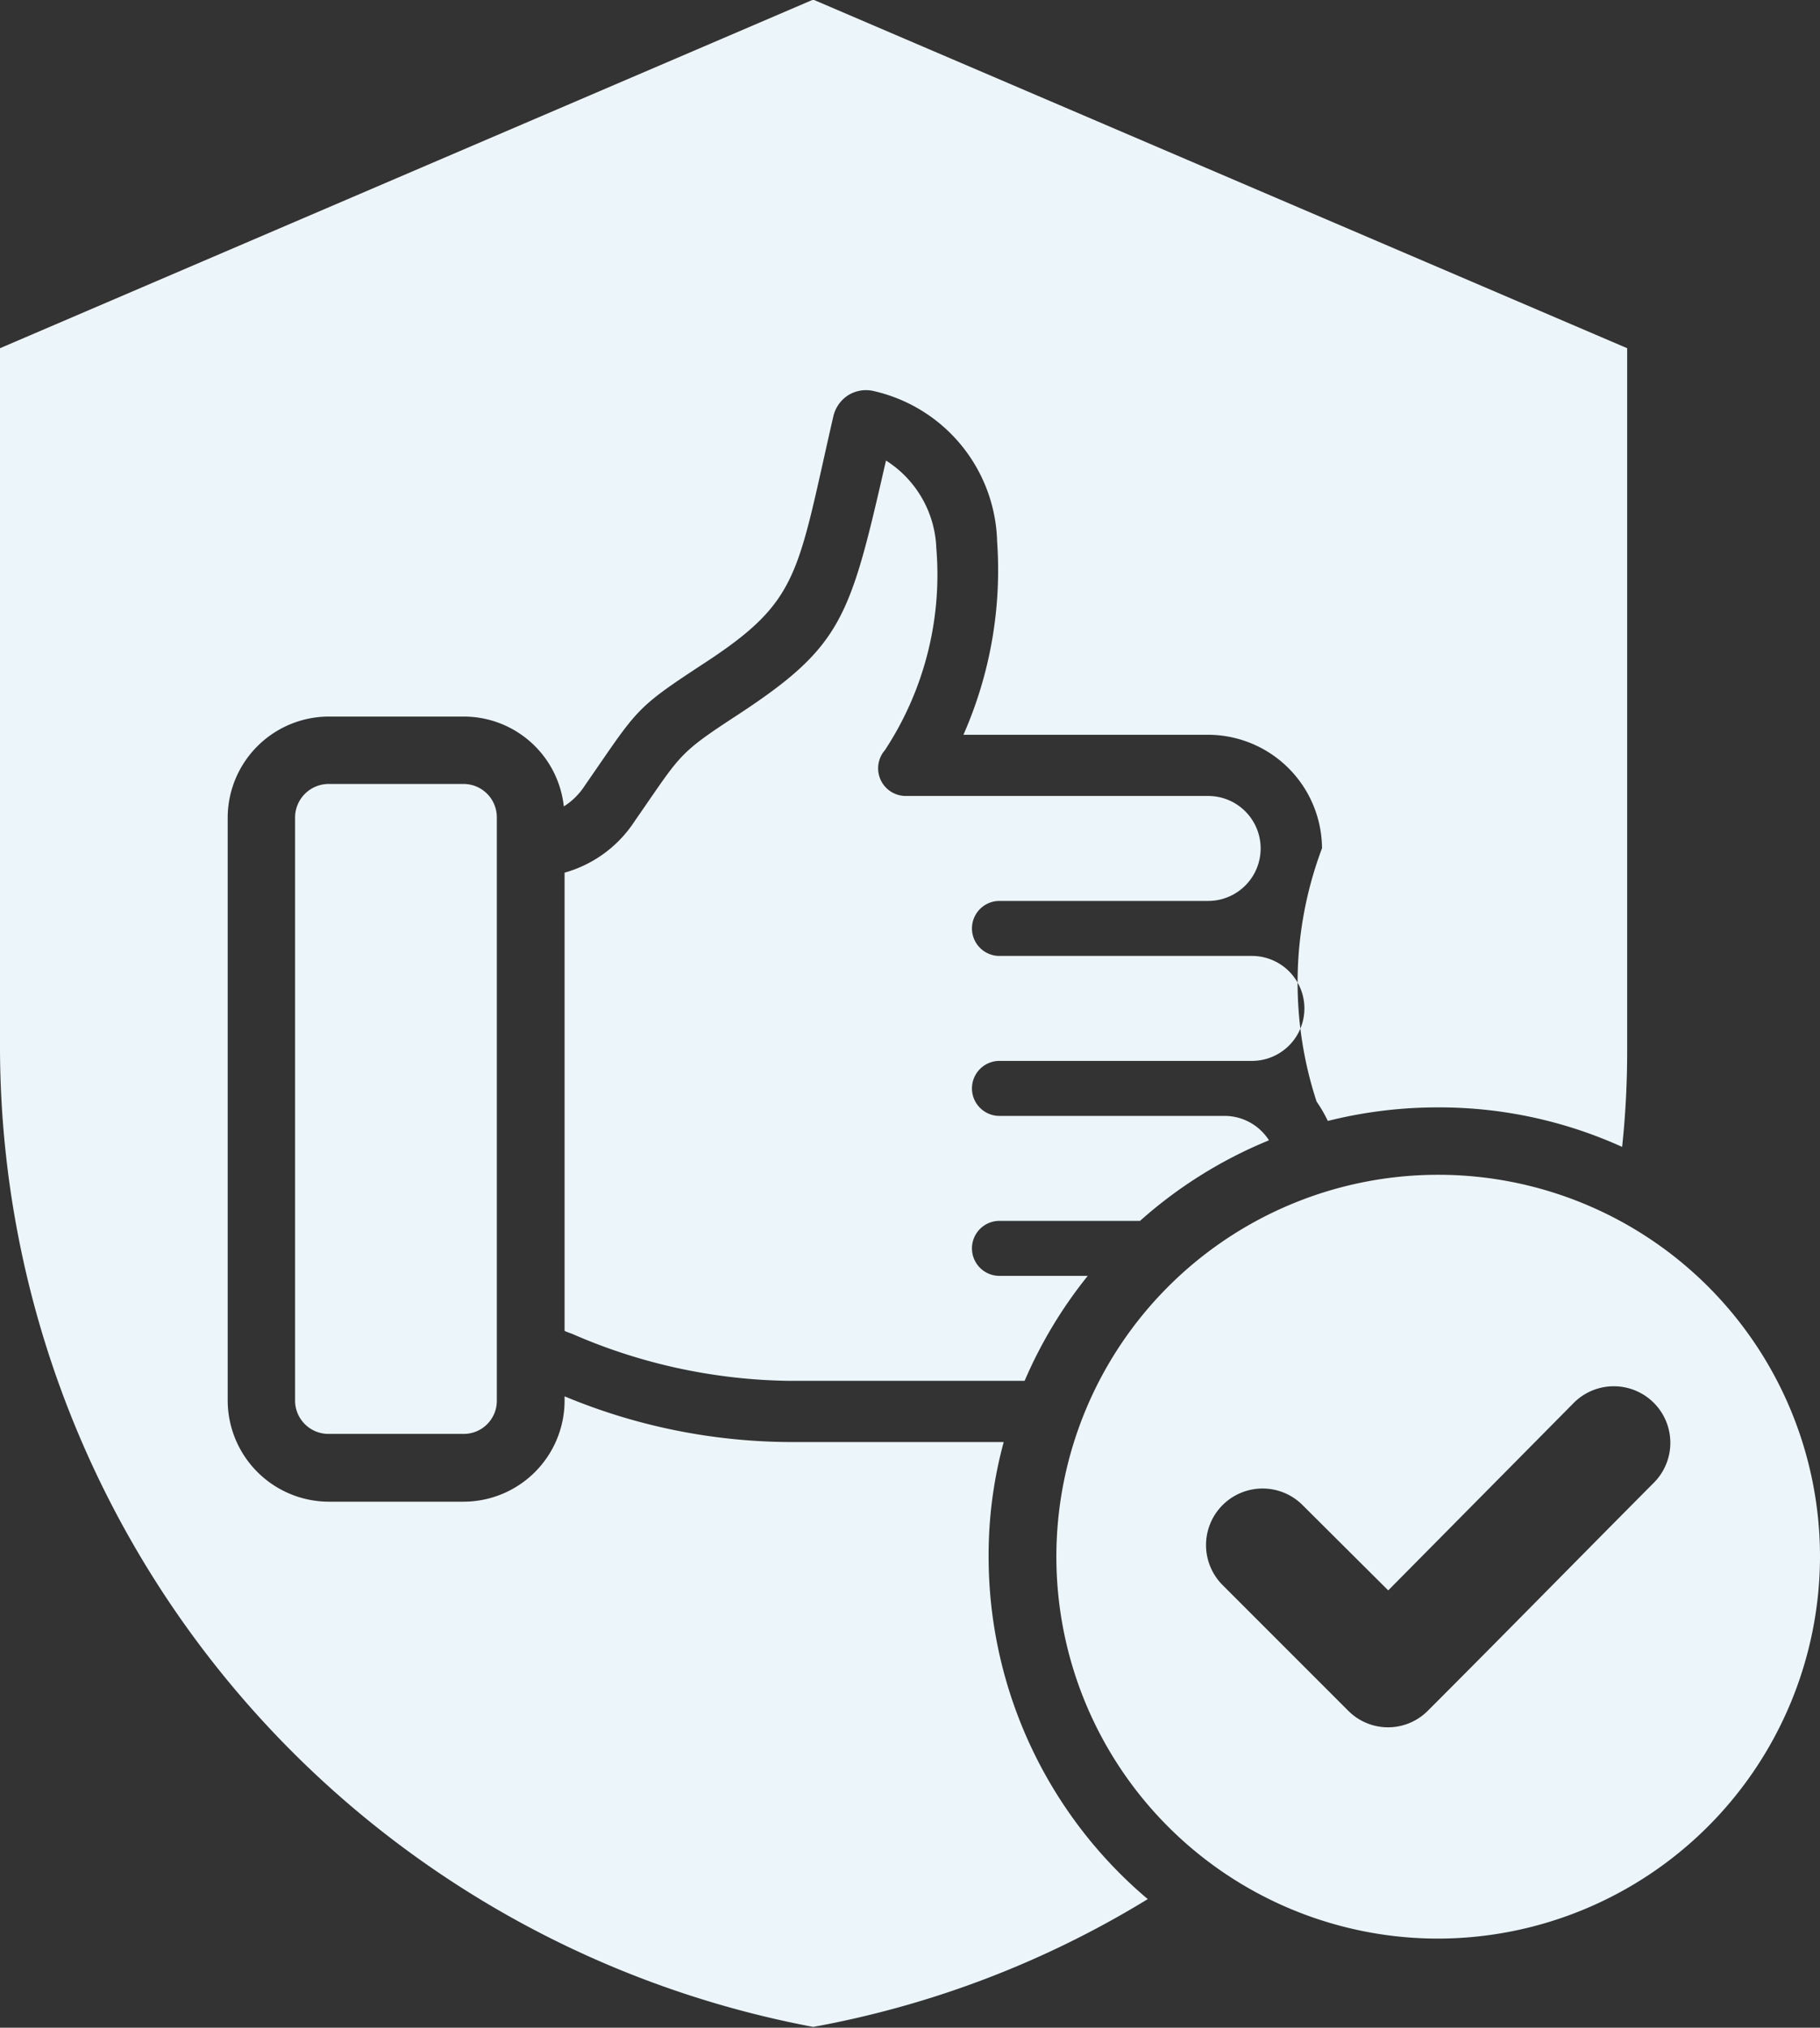
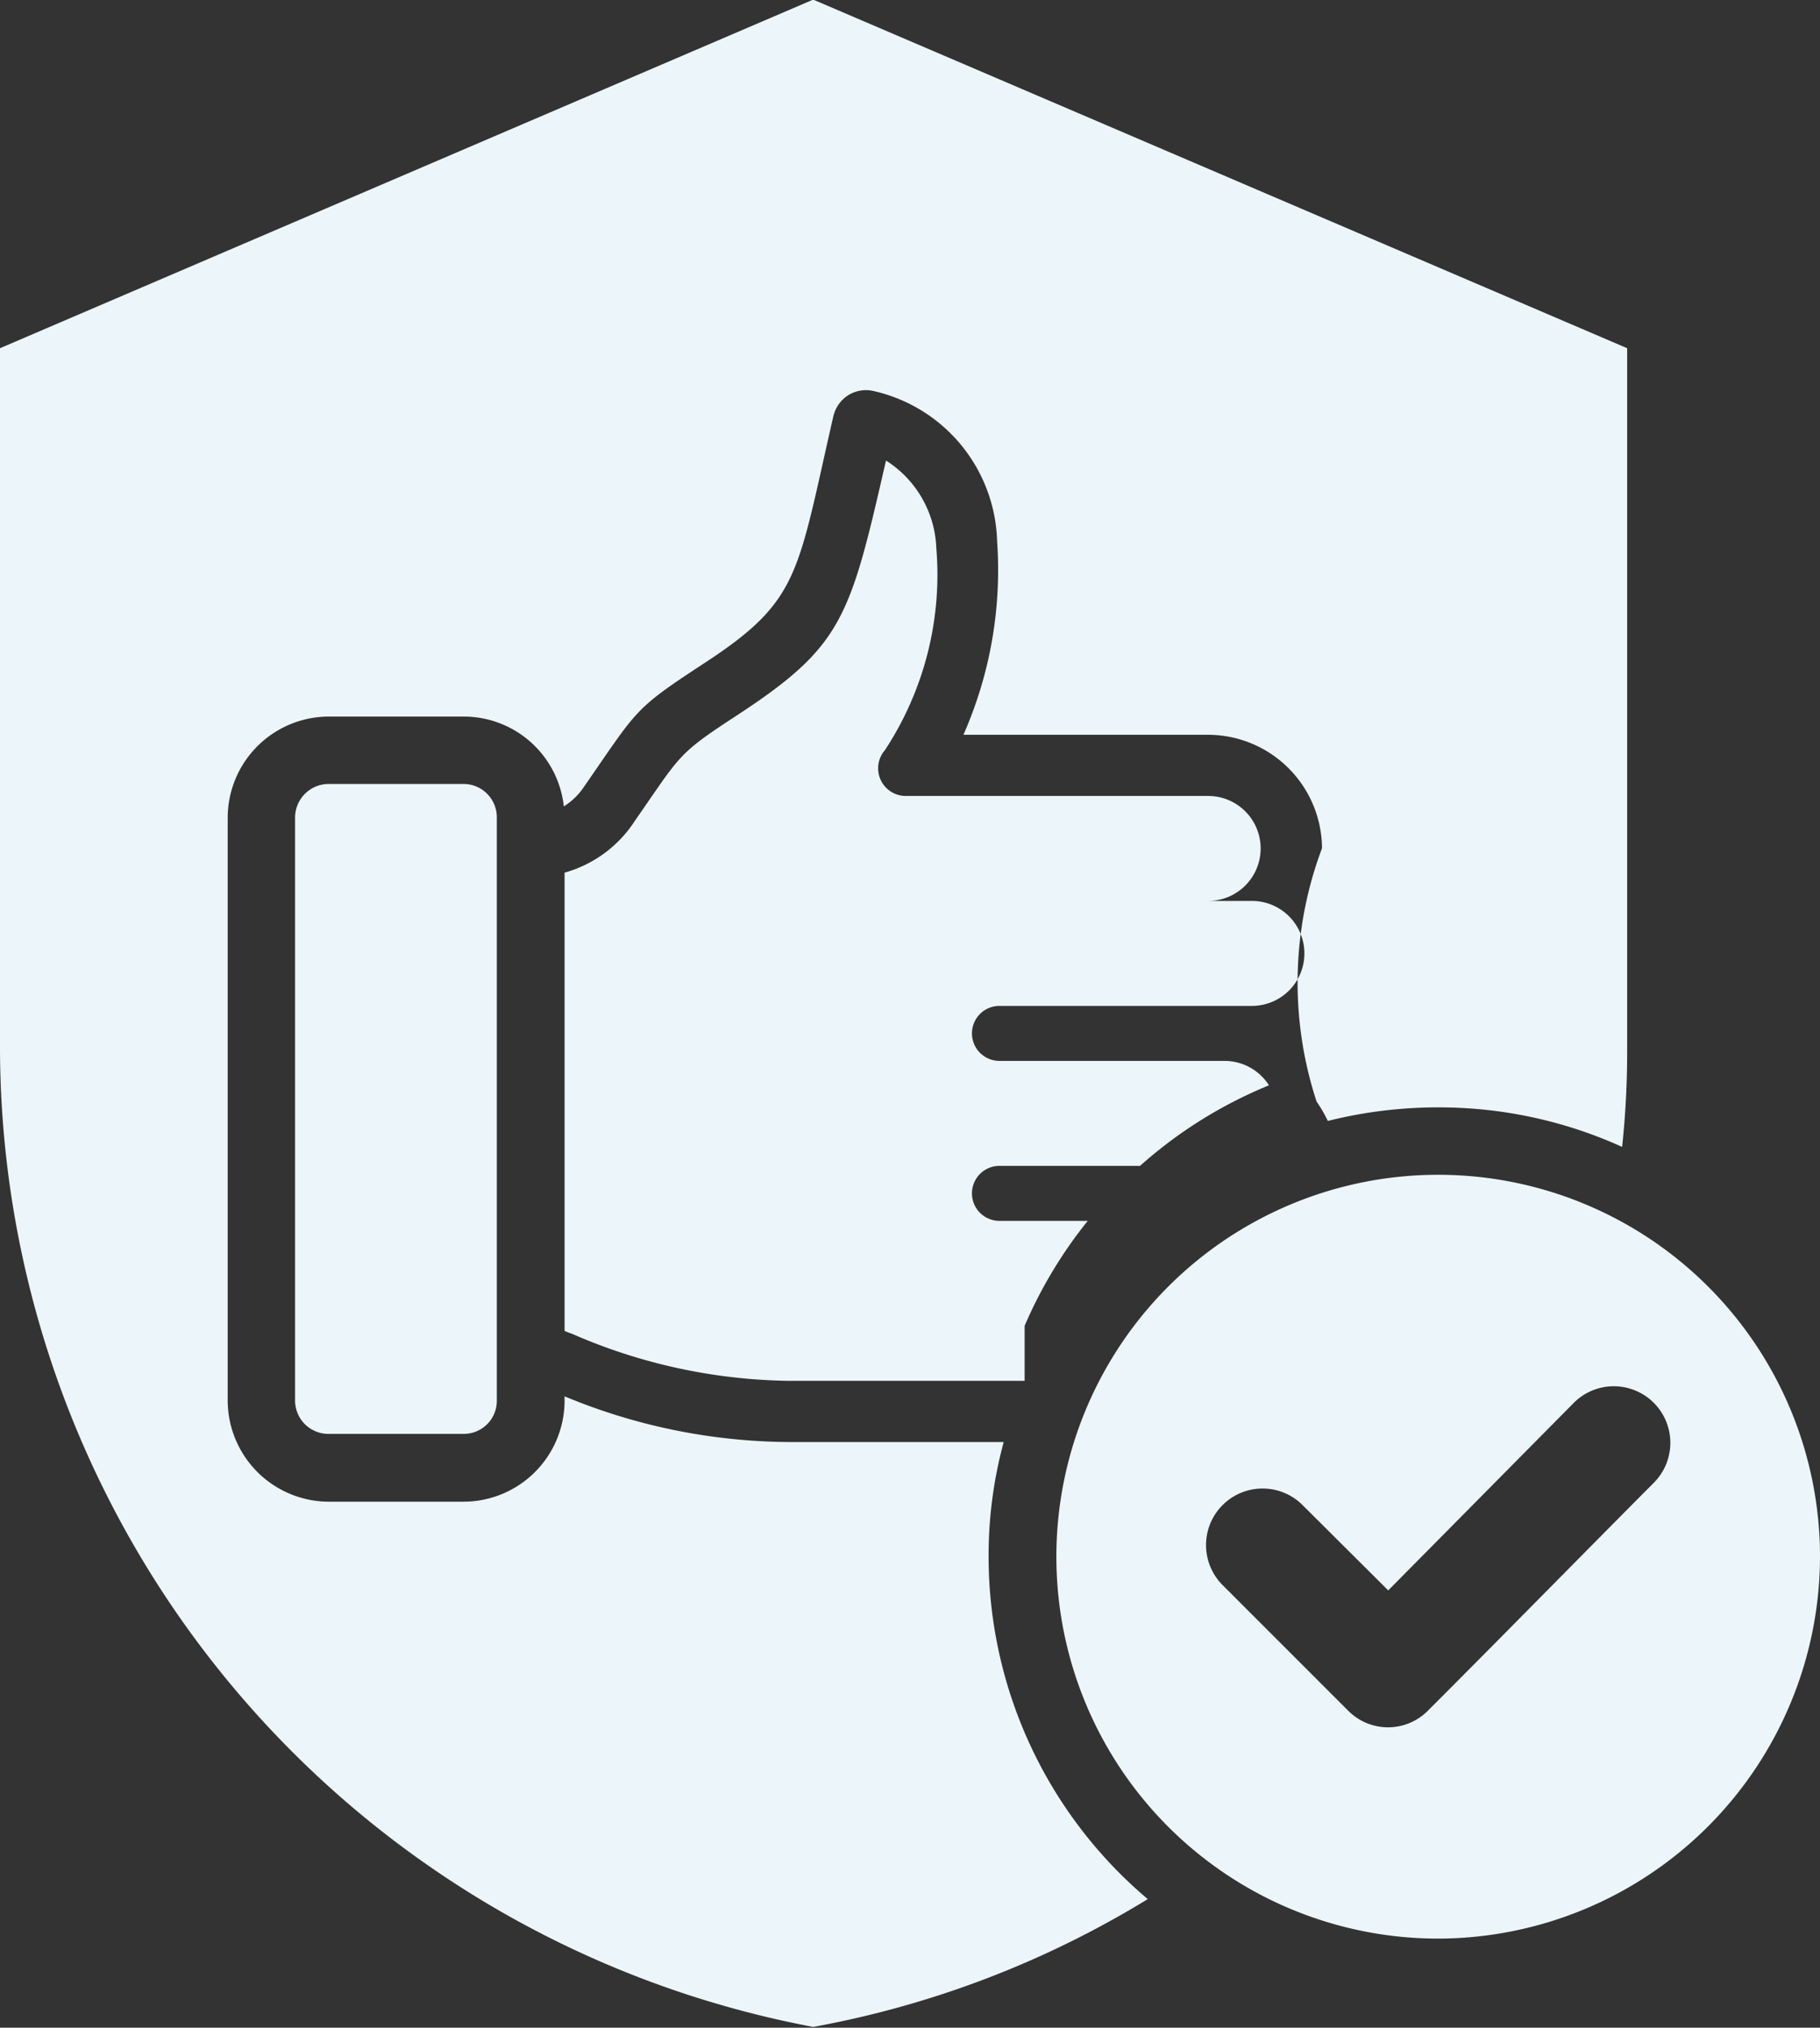
<svg xmlns="http://www.w3.org/2000/svg" width="47" height="52.35" viewBox="0 0 47 52.35">
  <rect x="0" y="0" width="47" height="52.35" fill="#333333" stroke="none" />
  <defs>
    <style>
      .cls-1 {
        fill: #ecf6fa;
        fill-rule: evenodd;
      }
    </style>
  </defs>
-   <path id="trust-icon" class="cls-1" d="M1412.64,2933.56a25.18,25.18,0,0,1-8.64,3.3,25.769,25.769,0,0,1-21-25.22v-18.12l21-9,21.02,9v18.12a23.125,23.125,0,0,1-.13,2.5,11.437,11.437,0,0,0-4.75-1.02,11.648,11.648,0,0,0-2.85.35,3.6,3.6,0,0,0-.29-0.5,9.857,9.857,0,0,1,.14-6.54,2.949,2.949,0,0,0-2.94-2.93h-6.32a10.534,10.534,0,0,0,.87-4.99,4.094,4.094,0,0,0-3.17-3.88,0.873,0.873,0,0,0-.67.1,0.885,0.885,0,0,0-.39.55c-0.94,4.09-.85,4.75-3.33,6.37-1.83,1.2-1.7,1.16-3.1,3.18a1.751,1.751,0,0,1-.53.52,2.6,2.6,0,0,0-2.59-2.32h-3.48a2.616,2.616,0,0,0-2.61,2.6v15.06a2.618,2.618,0,0,0,2.61,2.61h3.48a2.612,2.612,0,0,0,2.61-2.61v-0.11a15.285,15.285,0,0,0,5.8,1.18h5.54a11.126,11.126,0,0,0-.39,2.96,11.572,11.572,0,0,0,4.11,8.84h0Zm-3.18-13.38h-6.08a14.423,14.423,0,0,1-5.62-1.22,1.336,1.336,0,0,1-.18-0.07v-11.83a3.184,3.184,0,0,0,1.81-1.33h0c1.21-1.74,1.09-1.72,2.67-2.75h0c2.71-1.78,2.89-2.5,3.82-6.56a2.8,2.8,0,0,1,1.3,2.27,8.241,8.241,0,0,1-1.33,5.21,0.714,0.714,0,0,0,.53,1.18h7.82a1.355,1.355,0,1,1,0,2.71h-5.39a0.71,0.71,0,1,0,0,1.42h6.52a1.355,1.355,0,0,1,0,2.71h-6.52a0.71,0.71,0,0,0,0,1.42h5.81a1.361,1.361,0,0,1,1.15.63,11.6,11.6,0,0,0-3.33,2.08h-3.63a0.71,0.71,0,1,0,0,1.42h2.28a11.624,11.624,0,0,0-1.63,2.71h0Zm-17.97-15.41h3.48a0.86,0.86,0,0,1,.86.86v15.06a0.854,0.854,0,0,1-.86.86h-3.48a0.862,0.862,0,0,1-.87-0.86v-15.06a0.869,0.869,0,0,1,.87-0.86h0Zm28.65,29.81a9.86,9.86,0,1,1,9.86-9.86A9.88,9.88,0,0,1,1420.14,2934.58Zm-1.29-8.99-2.21-2.2a1.46,1.46,0,0,0-2.07,2.06l3.24,3.24a1.449,1.449,0,0,0,2.07,0c1.95-1.95,3.88-3.92,5.83-5.88a1.46,1.46,0,1,0-2.07-2.06Z" transform="translate(-1383 -2884.53)" />
+   <path id="trust-icon" class="cls-1" d="M1412.64,2933.56a25.18,25.18,0,0,1-8.64,3.3,25.769,25.769,0,0,1-21-25.22v-18.12l21-9,21.02,9v18.12a23.125,23.125,0,0,1-.13,2.5,11.437,11.437,0,0,0-4.75-1.02,11.648,11.648,0,0,0-2.85.35,3.6,3.6,0,0,0-.29-0.5,9.857,9.857,0,0,1,.14-6.54,2.949,2.949,0,0,0-2.94-2.93h-6.32a10.534,10.534,0,0,0,.87-4.99,4.094,4.094,0,0,0-3.17-3.88,0.873,0.873,0,0,0-.67.1,0.885,0.885,0,0,0-.39.55c-0.94,4.09-.85,4.75-3.33,6.37-1.83,1.2-1.7,1.16-3.1,3.18a1.751,1.751,0,0,1-.53.52,2.6,2.6,0,0,0-2.59-2.32h-3.48a2.616,2.616,0,0,0-2.61,2.6v15.06a2.618,2.618,0,0,0,2.61,2.61h3.48a2.612,2.612,0,0,0,2.61-2.61v-0.11a15.285,15.285,0,0,0,5.8,1.18h5.54a11.126,11.126,0,0,0-.39,2.96,11.572,11.572,0,0,0,4.11,8.84h0Zm-3.18-13.38h-6.08a14.423,14.423,0,0,1-5.62-1.22,1.336,1.336,0,0,1-.18-0.07v-11.83a3.184,3.184,0,0,0,1.81-1.33h0c1.21-1.74,1.09-1.72,2.67-2.75h0c2.71-1.78,2.89-2.5,3.82-6.56a2.8,2.8,0,0,1,1.3,2.27,8.241,8.241,0,0,1-1.33,5.21,0.714,0.714,0,0,0,.53,1.18h7.82a1.355,1.355,0,1,1,0,2.71h-5.39h6.52a1.355,1.355,0,0,1,0,2.71h-6.52a0.71,0.71,0,0,0,0,1.42h5.81a1.361,1.361,0,0,1,1.15.63,11.6,11.6,0,0,0-3.33,2.08h-3.63a0.71,0.71,0,1,0,0,1.42h2.28a11.624,11.624,0,0,0-1.63,2.71h0Zm-17.97-15.41h3.48a0.86,0.86,0,0,1,.86.86v15.06a0.854,0.854,0,0,1-.86.86h-3.48a0.862,0.862,0,0,1-.87-0.86v-15.06a0.869,0.869,0,0,1,.87-0.86h0Zm28.65,29.81a9.86,9.86,0,1,1,9.86-9.86A9.88,9.88,0,0,1,1420.14,2934.58Zm-1.29-8.99-2.21-2.2a1.46,1.46,0,0,0-2.07,2.06l3.24,3.24a1.449,1.449,0,0,0,2.07,0c1.95-1.95,3.88-3.92,5.83-5.88a1.46,1.46,0,1,0-2.07-2.06Z" transform="translate(-1383 -2884.53)" />
</svg>